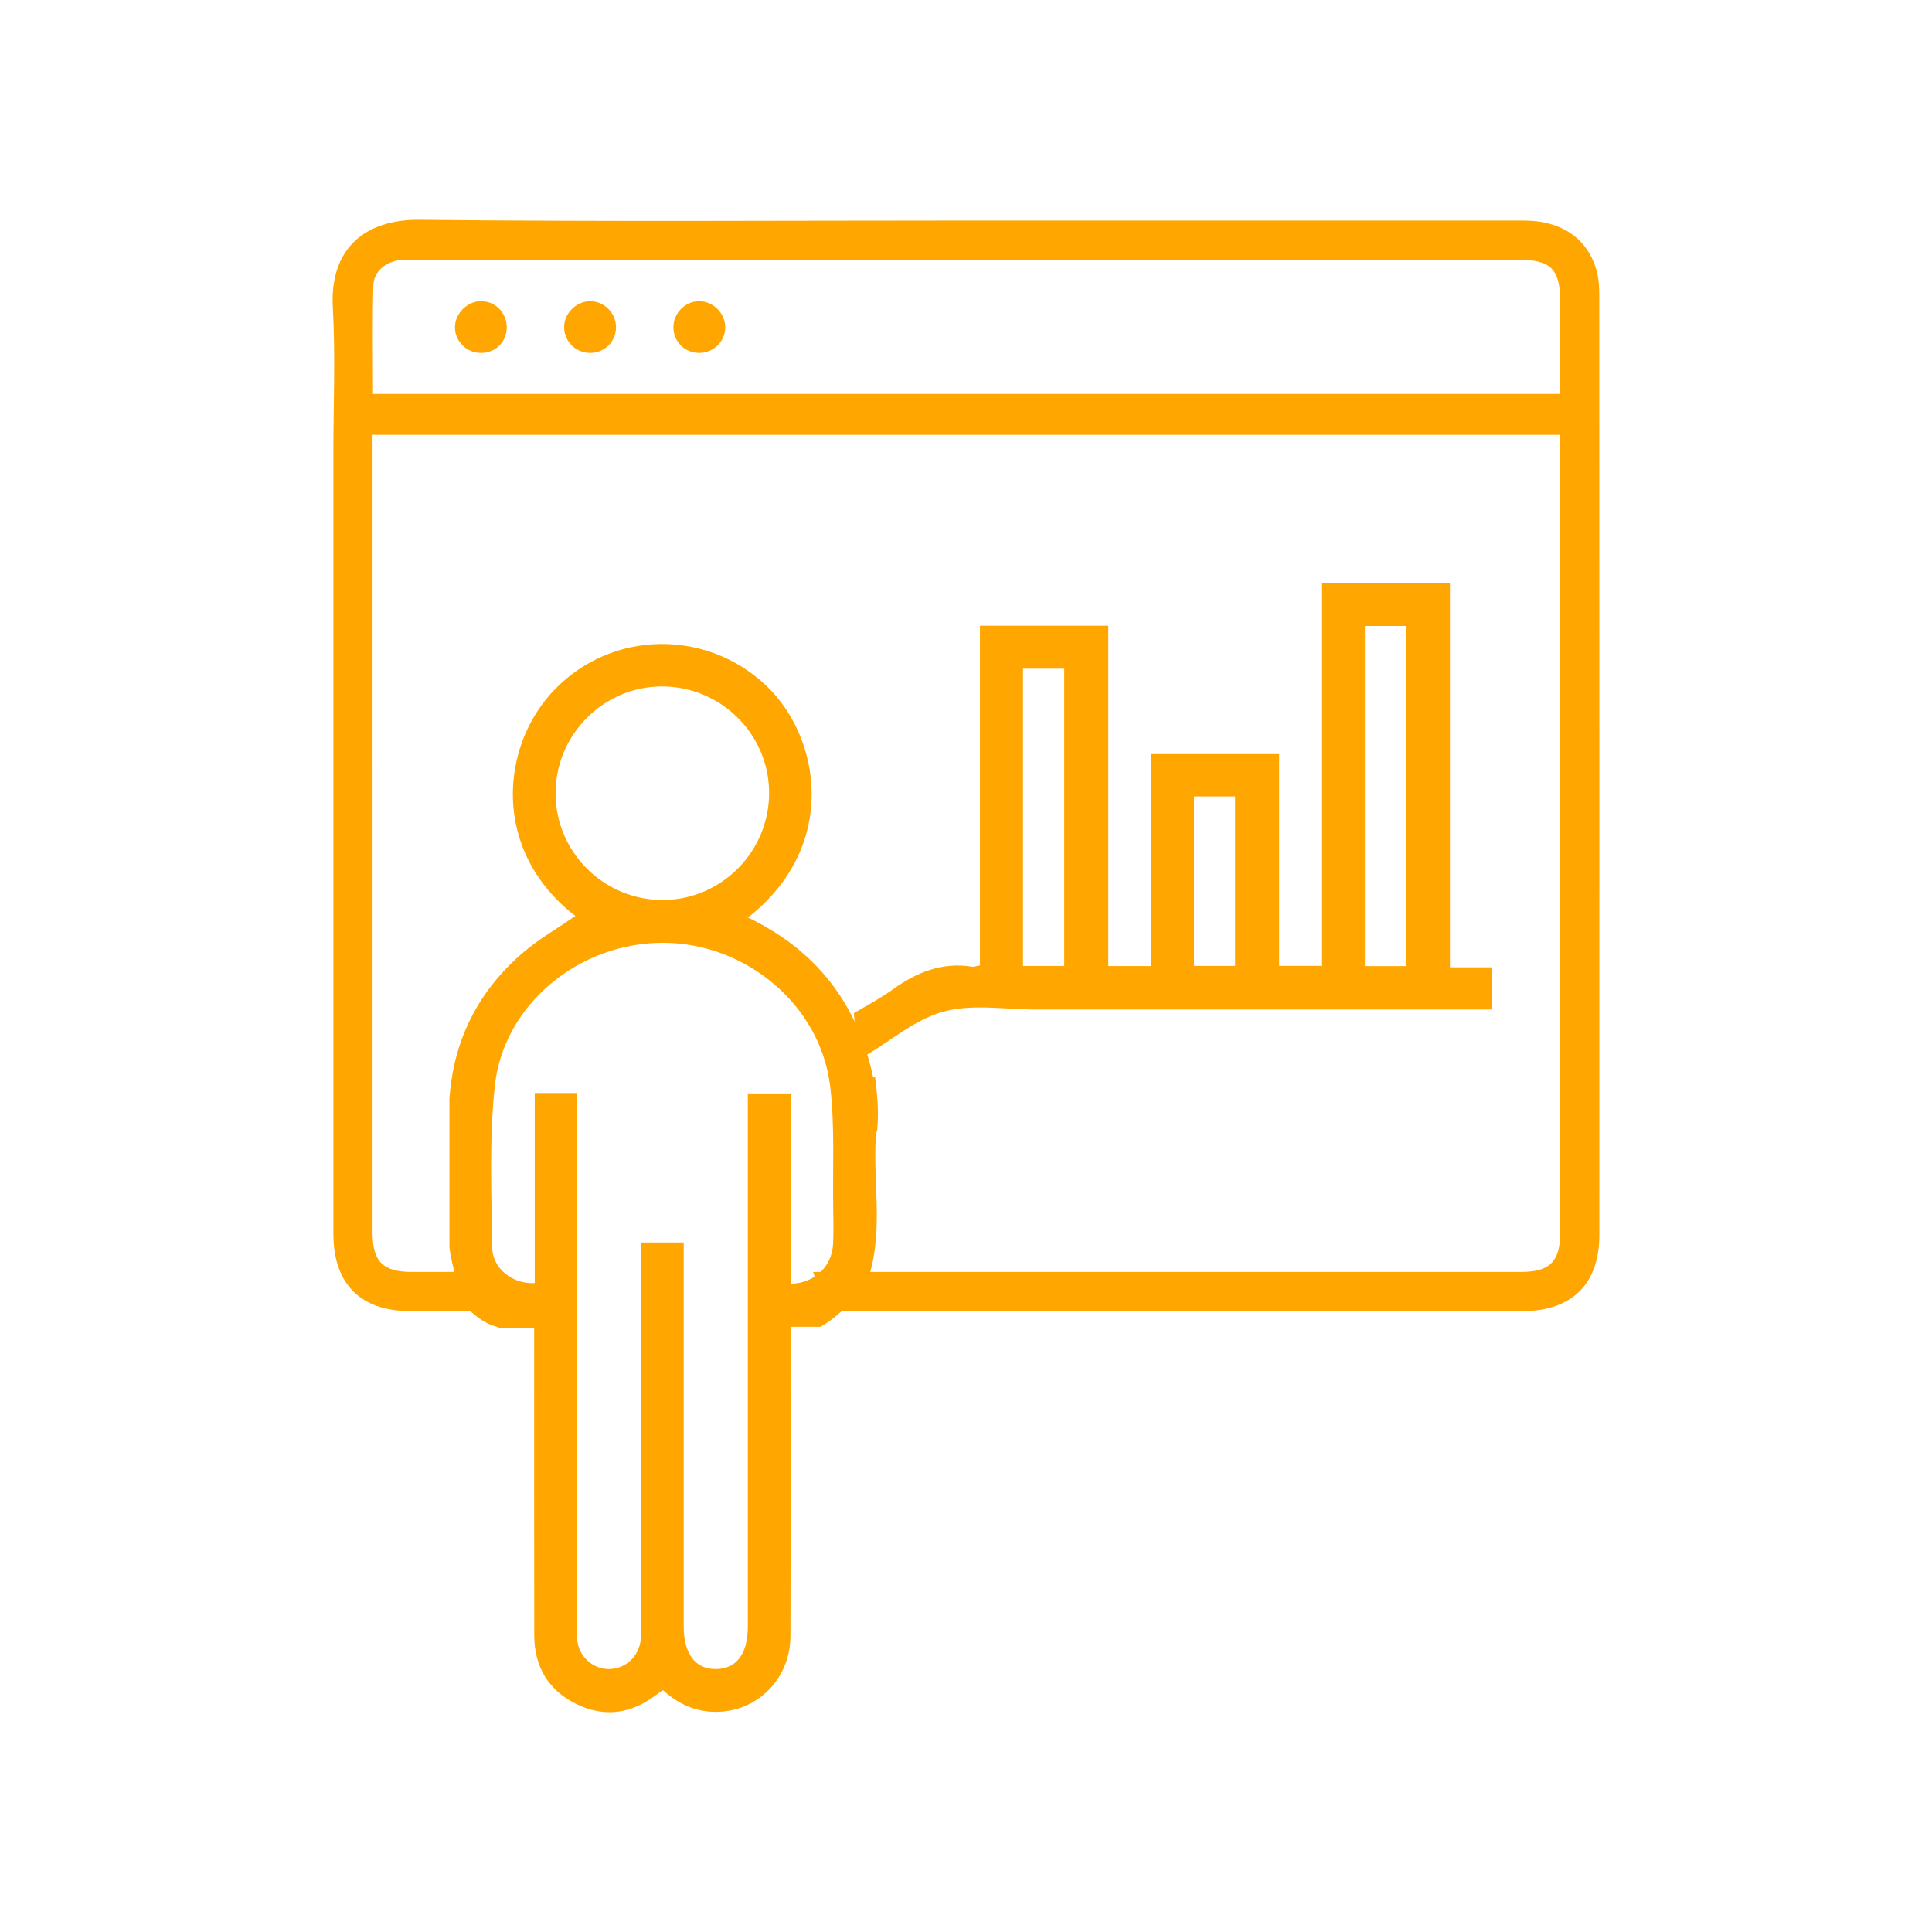
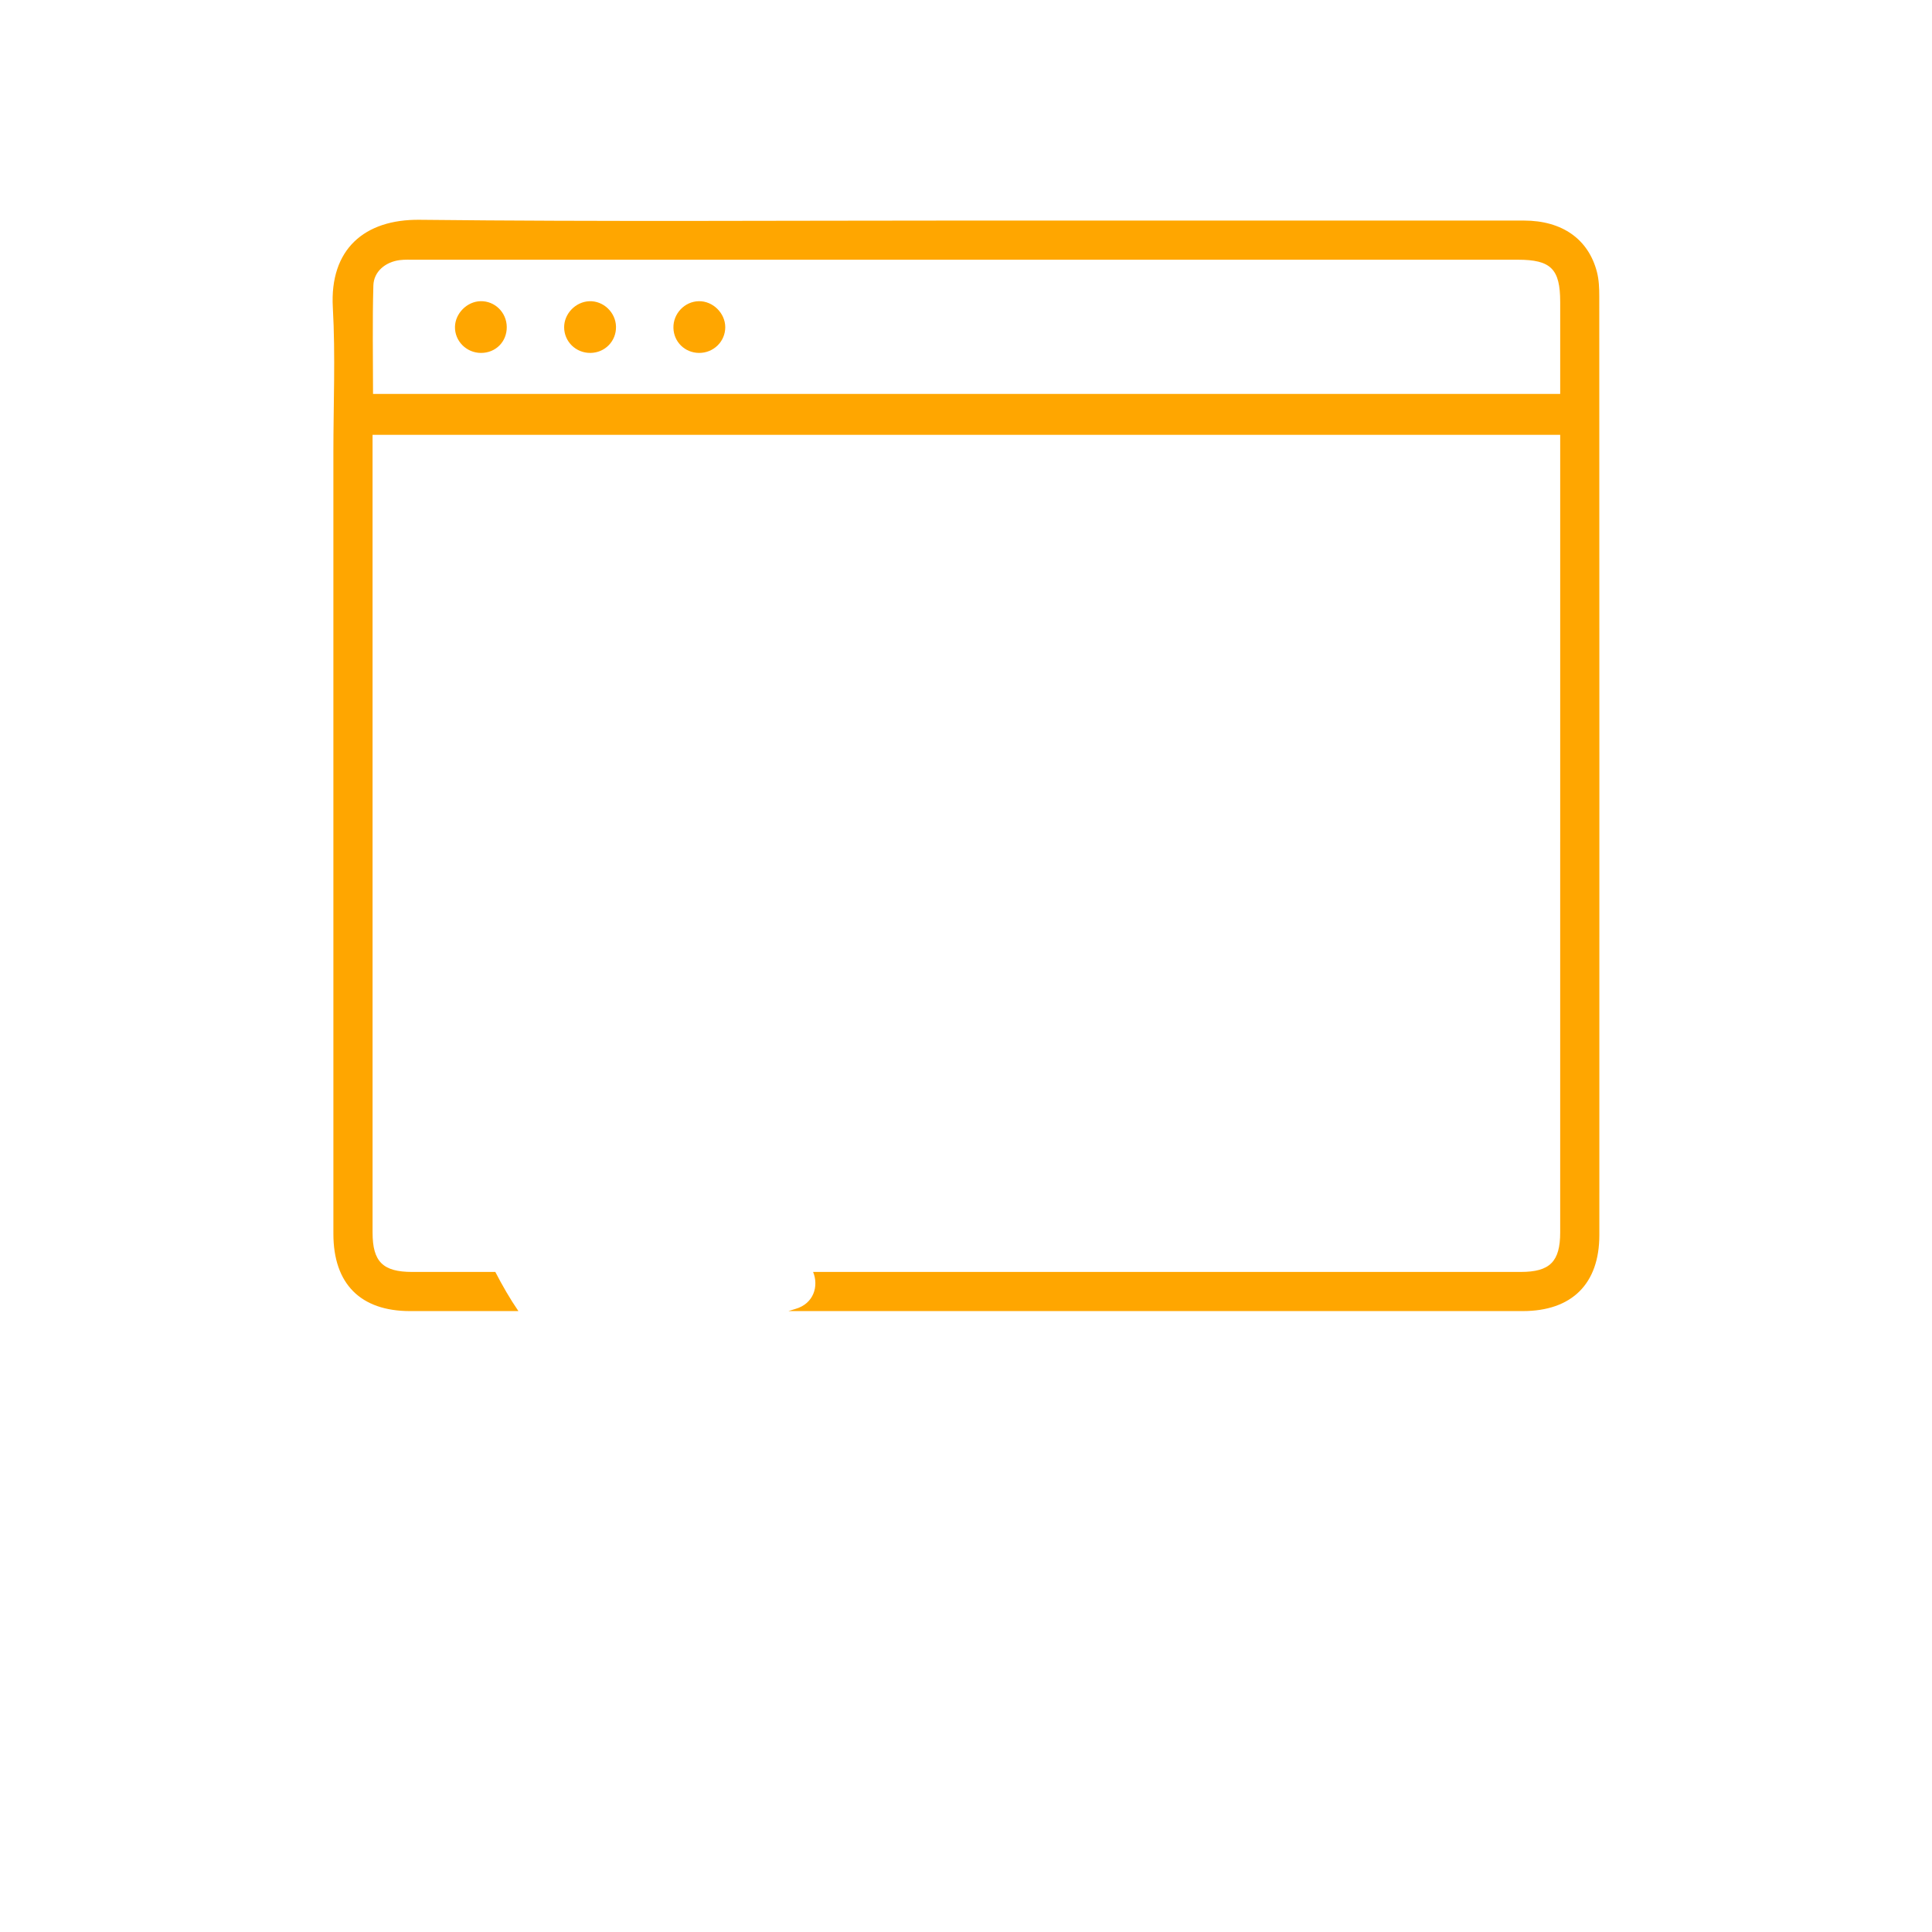
<svg xmlns="http://www.w3.org/2000/svg" version="1.1" id="Layer_1" x="0px" y="0px" width="512px" height="512px" viewBox="0 0 512 512" enable-background="new 0 0 512 512" xml:space="preserve">
  <g>
    <g>
      <path fill-rule="evenodd" clip-rule="evenodd" fill="#FFA600" d="M423.824,78.541c0-2.156-0.082-4.387-0.617-6.456    c-2.258-8.735-9.248-13.627-19.328-13.631c-49.201-0.014-98.404-0.006-147.611-0.006c-48.357,0-96.723,0.327-145.072-0.199    C96.559,58.09,87.34,66.074,88.203,81.477c0.717,12.771,0.146,25.613,0.146,38.424c0,69.032-0.004,138.062,0.004,207.095    c0.004,13.225,7.178,20.457,20.324,20.458c9.57,0.001,19.143-0.001,28.709,0c-2.258-3.287-4.277-6.82-6.121-10.376    c-7.344,0-14.691,0-22.037,0c-7.762,0-10.492-2.715-10.492-10.429c-0.004-69.155-0.004-138.312-0.004-207.467v-3.95h314.736v3.903    c0,69.155,0.002,138.311-0.002,207.466c0,7.742-2.727,10.477-10.449,10.477c-62.512,0.002-125.023,0.001-187.535,0    c1.529,3.743,0.193,8.409-4.693,9.804c-0.627,0.179-1.244,0.378-1.861,0.572c64.871,0.002,129.744,0.007,194.617,0    c13-0.001,20.295-7.222,20.297-20.121C423.859,244.402,423.857,161.473,423.824,78.541z M413.469,104.391H98.857    c0-9.716-0.184-19.235,0.09-28.74c0.109-3.708,3.213-6.241,7.004-6.721c1.313-0.167,2.658-0.1,3.986-0.1    c97.436-0.003,194.877-0.003,292.318-0.003c8.748,0,11.211,2.452,11.213,11.161C413.471,88.056,413.469,96.122,413.469,104.391z" />
      <path fill-rule="evenodd" clip-rule="evenodd" fill="#FFA600" d="M134.297,86.665c0.029,3.903-2.947,6.883-6.852,6.865    c-3.846-0.019-6.955-3.155-6.873-6.932c0.078-3.568,3.197-6.692,6.768-6.779C131.137,79.727,134.27,82.806,134.297,86.665z" />
      <path fill-rule="evenodd" clip-rule="evenodd" fill="#FFA600" d="M192.201,86.708c0.004,3.804-3.117,6.857-6.975,6.819    c-3.725-0.037-6.668-2.914-6.762-6.615c-0.098-3.8,2.975-7.03,6.74-7.091C188.926,79.761,192.193,82.979,192.201,86.708z" />
      <path fill-rule="evenodd" clip-rule="evenodd" fill="#FFA600" d="M163.246,86.545c0.092,3.843-2.912,6.942-6.771,6.982    c-3.859,0.041-6.973-3.001-6.973-6.813c0.004-3.583,3.023-6.722,6.629-6.885C159.875,79.66,163.152,82.758,163.246,86.545z" />
    </g>
-     <path fill-rule="evenodd" clip-rule="evenodd" fill="#FFA600" d="M249.912,268.114c7.672-2.133,16.375-0.586,24.627-0.588   c38.801-0.015,77.604-0.006,116.404-0.006c1.391,0,2.779,0,4.486,0c0-3.955,0-7.363,0-11.161c-3.627,0-7.213,0-11.178,0   c0-34.156,0-67.927,0-101.886c-11.424,0-22.465,0-33.891,0c0,33.725,0,67.495,0,101.493c-3.959,0-7.533,0-11.375,0   c0-18.677,0-37.267,0-56.122c-11.383,0-22.504,0-34.02,0c0,18.648,0,37.324,0,56.173c-3.877,0-7.367,0-11.25,0   c0-29.984,0-59.981,0-90.193c-11.508,0-22.631,0-34.018,0c0,30.038,0,59.949,0,90.033c-0.889,0.136-1.576,0.408-2.207,0.311   c-7.969-1.233-14.676,1.564-21.01,6.118c-3.129,2.247-6.57,4.089-10.207,6.213l1.16,12.488c0.307-0.253,0.645-0.499,1.061-0.733   C235.676,276.201,242.246,270.246,249.912,268.114z M361.703,165.885c3.521,0,7.094,0,10.914,0c0,29.917,0,59.897,0,90.139   c-3.764,0-7.254,0-10.914,0C361.703,225.958,361.703,196.062,361.703,165.885z M316.422,211.064c3.66,0,7.15,0,10.889,0   c0,14.911,0,29.794,0,44.906c-3.561,0-7.129,0-10.889,0C316.422,241.08,316.422,226.279,316.422,211.064z M271.107,177.202   c3.543,0,7.117,0,10.926,0c0,26.163,0,52.369,0,78.785c-3.523,0-7.016,0-10.926,0C271.107,229.717,271.107,203.595,271.107,177.202   z" />
-     <path fill-rule="evenodd" clip-rule="evenodd" fill="#FFA600" d="M232.066,301.849c0.051-0.976,0.172-1.796,0.43-2.515   c0.002-0.221,0.006-0.441,0.025-0.674c0.406-4.501-0.1-8.922-0.619-13.351c-0.162,0.093-0.32,0.185-0.484,0.282   c-4.172-19.73-15.217-33.827-33.201-42.434c24.102-18.882,19.309-47.698,4.865-61.43c-15.881-15.099-40.801-14.704-56.025,0.941   c-14.59,14.998-16.879,42.871,5.42,60.076c-4.713,3.274-9.832,6.19-14.189,9.981c-11.777,10.241-18.152,23.208-19.182,38.493   v39.272c0.297,2.981,1.223,5.963,1.881,9.057c1.672,2.322,2.77,5.046,3.631,7.911c2.121,1.871,4.4,3.419,6.426,3.962   c0.434,0.117,0.834,0.268,1.213,0.436h9.305v4.063c0,25.831-0.031,51.662,0.02,77.492c0.02,8.294,3.756,14.563,11.219,18.202   c7.494,3.655,14.641,2.51,21.211-2.542c0.533-0.411,1.113-0.765,1.686-1.156c3.742,3.392,7.916,5.432,12.818,5.71   c11.492,0.654,20.924-8.257,20.961-20.034c0.08-25.948,0.027-51.897,0.029-77.845v-4.132h7.963   c5.088-2.922,8.857-7.464,13.125-11.425h-0.986C234.297,327.712,231.418,314.665,232.066,301.849z M147.232,210.285   c-0.027-15.477,12.537-28.226,27.957-28.369c15.656-0.144,28.533,12.465,28.637,28.044c0.109,15.632-12.555,28.483-28.137,28.553   C160.072,238.583,147.264,225.876,147.232,210.285z M220.779,329.638c-0.301,6.048-4.91,10.407-11.201,10.575v-50.454H198.18v4.034   c0,45.752,0,91.506,0,137.258c-0.002,7.19-2.938,11.159-8.328,11.272c-5.516,0.115-8.656-3.974-8.656-11.289   c-0.002-32.429-0.002-64.856-0.002-97.284v-4.474h-11.322v4.299c0,32.428,0,64.855-0.002,97.283c0,1.179,0.053,2.366-0.055,3.537   c-0.41,4.54-4.039,7.924-8.432,7.928c-4.383,0.004-8.045-3.396-8.443-7.914c-0.115-1.289-0.053-2.593-0.053-3.889   c-0.002-45.518-0.002-91.035-0.002-136.552v-4.316h-11.178v50.372c-5.797,0.355-11.221-3.82-11.283-9.5   c-0.152-14.25-0.803-28.62,0.703-42.732c2.316-21.683,22.459-38.026,44.668-37.941c21.992,0.083,41.674,16.543,44.221,38.108   c1.266,10.709,0.615,21.647,0.801,32.482C220.869,323.507,220.932,326.58,220.779,329.638z" />
  </g>
</svg>